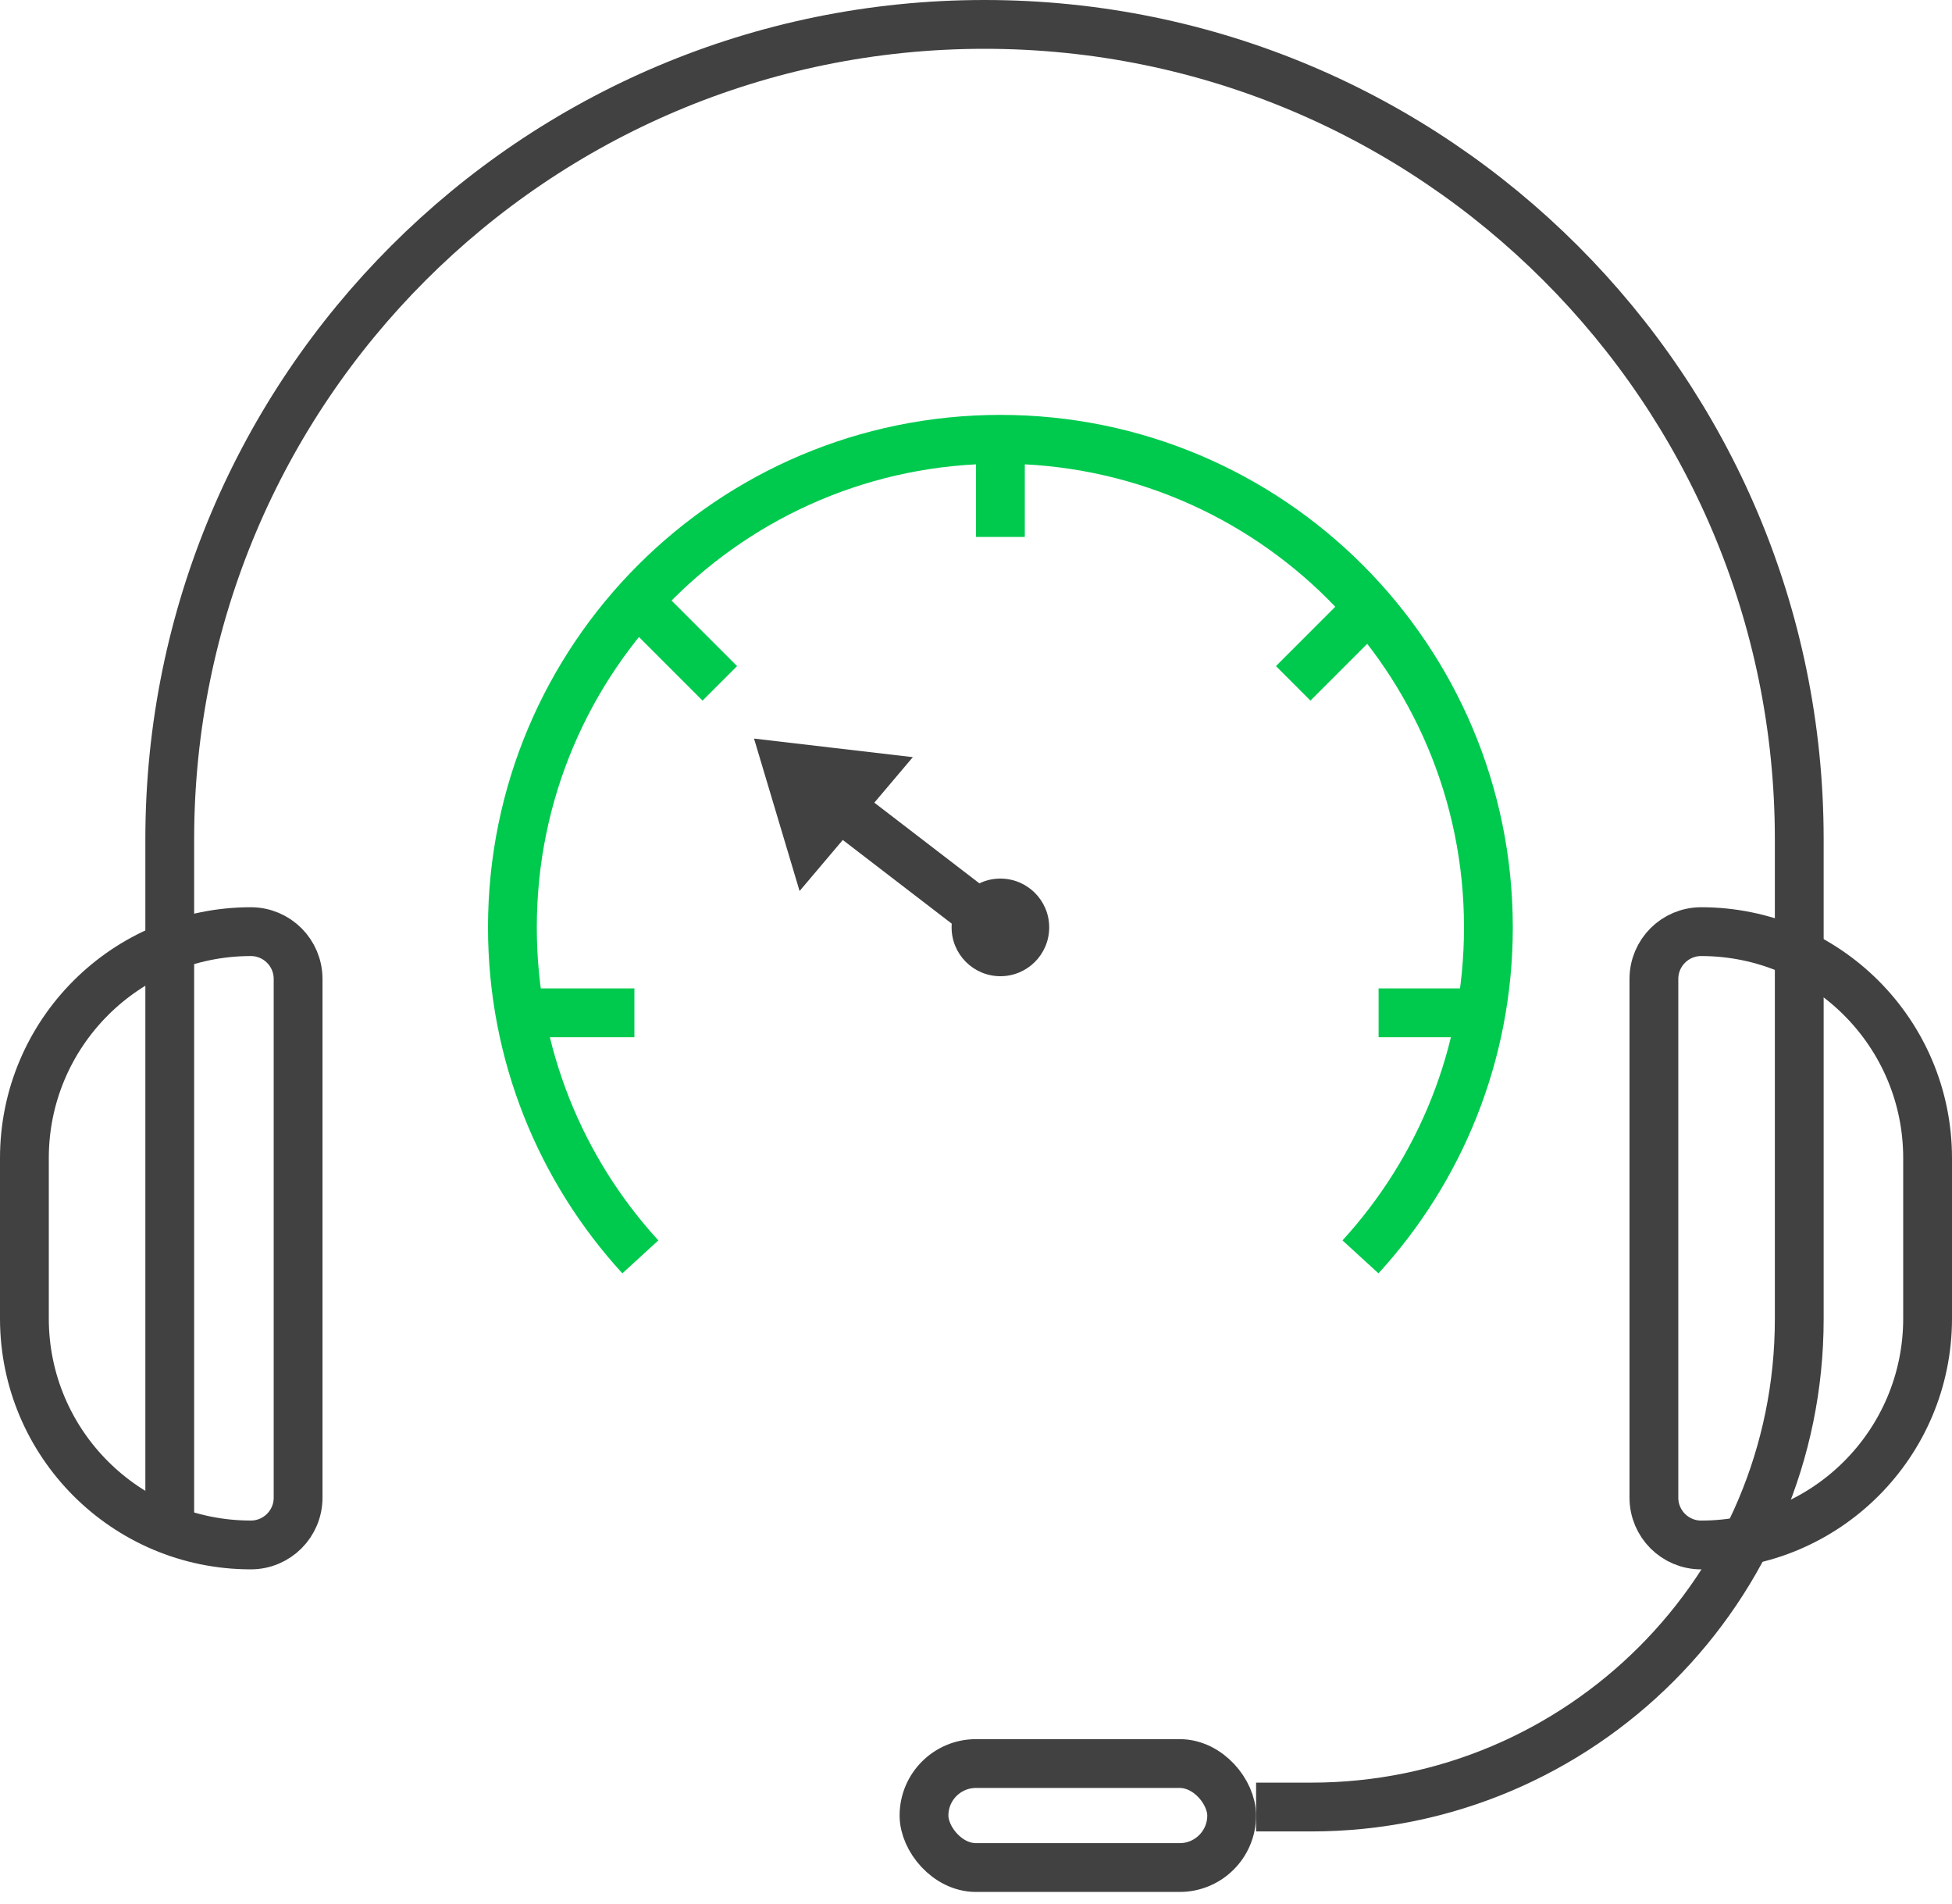
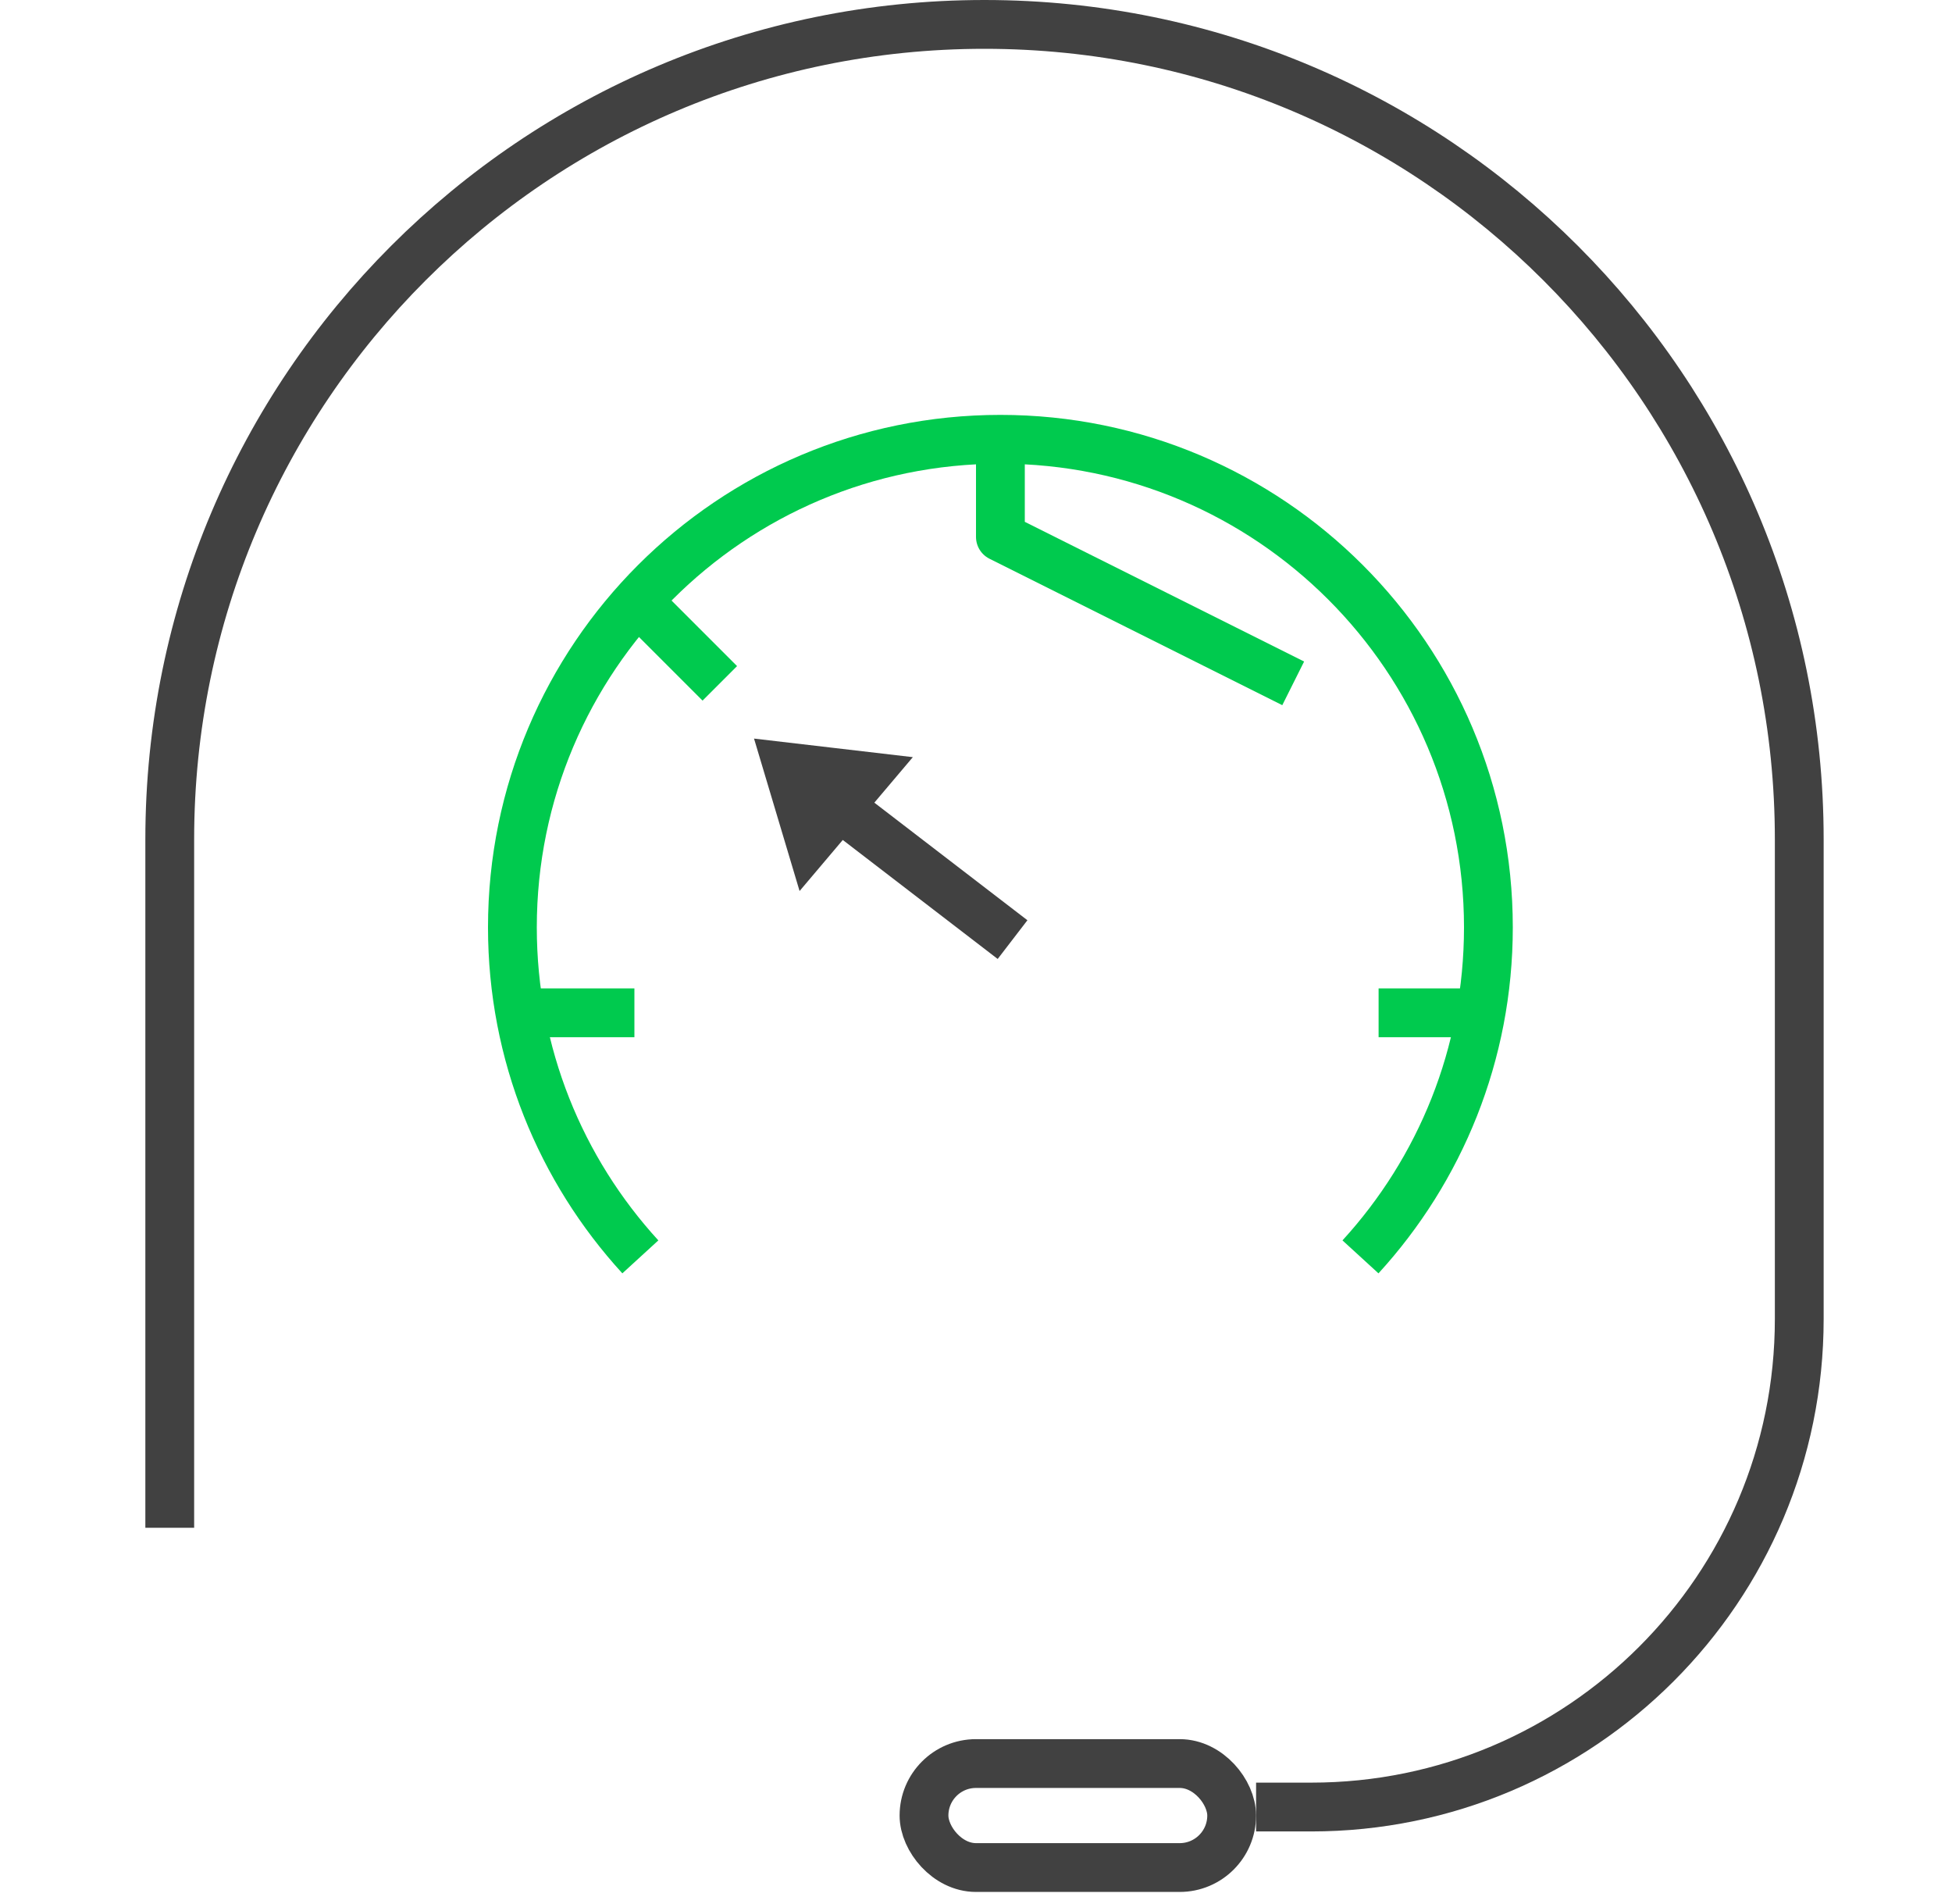
<svg xmlns="http://www.w3.org/2000/svg" width="80" height="78" viewBox="0 0 80 78" fill="none">
  <path d="M6.957 62.6V34.391C6.957 15.95 21.907 1 40.348 1V1C58.79 1 73.74 15.95 73.74 34.391V54.044C73.74 65.089 64.785 74.043 53.74 74.043H51.479" stroke="#414141" stroke-width="2" />
-   <path d="M1 47.454C1 42.329 5.155 38.174 10.28 38.174C11.35 38.174 12.217 39.041 12.217 40.111V61.367C12.217 62.437 11.35 63.304 10.28 63.304C5.155 63.304 1 59.149 1 54.024V47.454Z" stroke="#414141" stroke-width="2" />
  <path d="M41.498 38.5L32.296 31.433M32.296 31.433L35.444 31.801L33.199 34.454L32.296 31.433Z" stroke="#414141" stroke-width="2" />
-   <circle cx="41" cy="38" r="2" fill="#414141" />
-   <path d="M22 41.5H26M26.5 25L29.5 28M41 18V22M56 25L53 28M60.5 41.5H56.5" stroke="#00CA4E" stroke-width="2" stroke-linejoin="round" />
+   <path d="M22 41.5H26M26.5 25L29.5 28M41 18V22L53 28M60.5 41.5H56.5" stroke="#00CA4E" stroke-width="2" stroke-linejoin="round" />
  <path d="M26.244 51.5C22.987 47.942 21 43.203 21 38C21 26.954 29.954 18 41 18C52.046 18 61 26.954 61 38C61 43.203 59.013 47.942 55.757 51.5" stroke="#00CA4E" stroke-width="2" />
-   <path d="M79 54.024C79 59.15 74.845 63.305 69.72 63.305C68.65 63.305 67.783 62.437 67.783 61.367L67.783 40.111C67.783 39.041 68.65 38.174 69.72 38.174C74.845 38.174 79 42.329 79 47.454L79 54.024Z" stroke="#414141" stroke-width="2" />
  <rect x="37.869" y="72.261" width="12.609" height="4.261" rx="2.13" stroke="#414141" stroke-width="2" />
</svg>